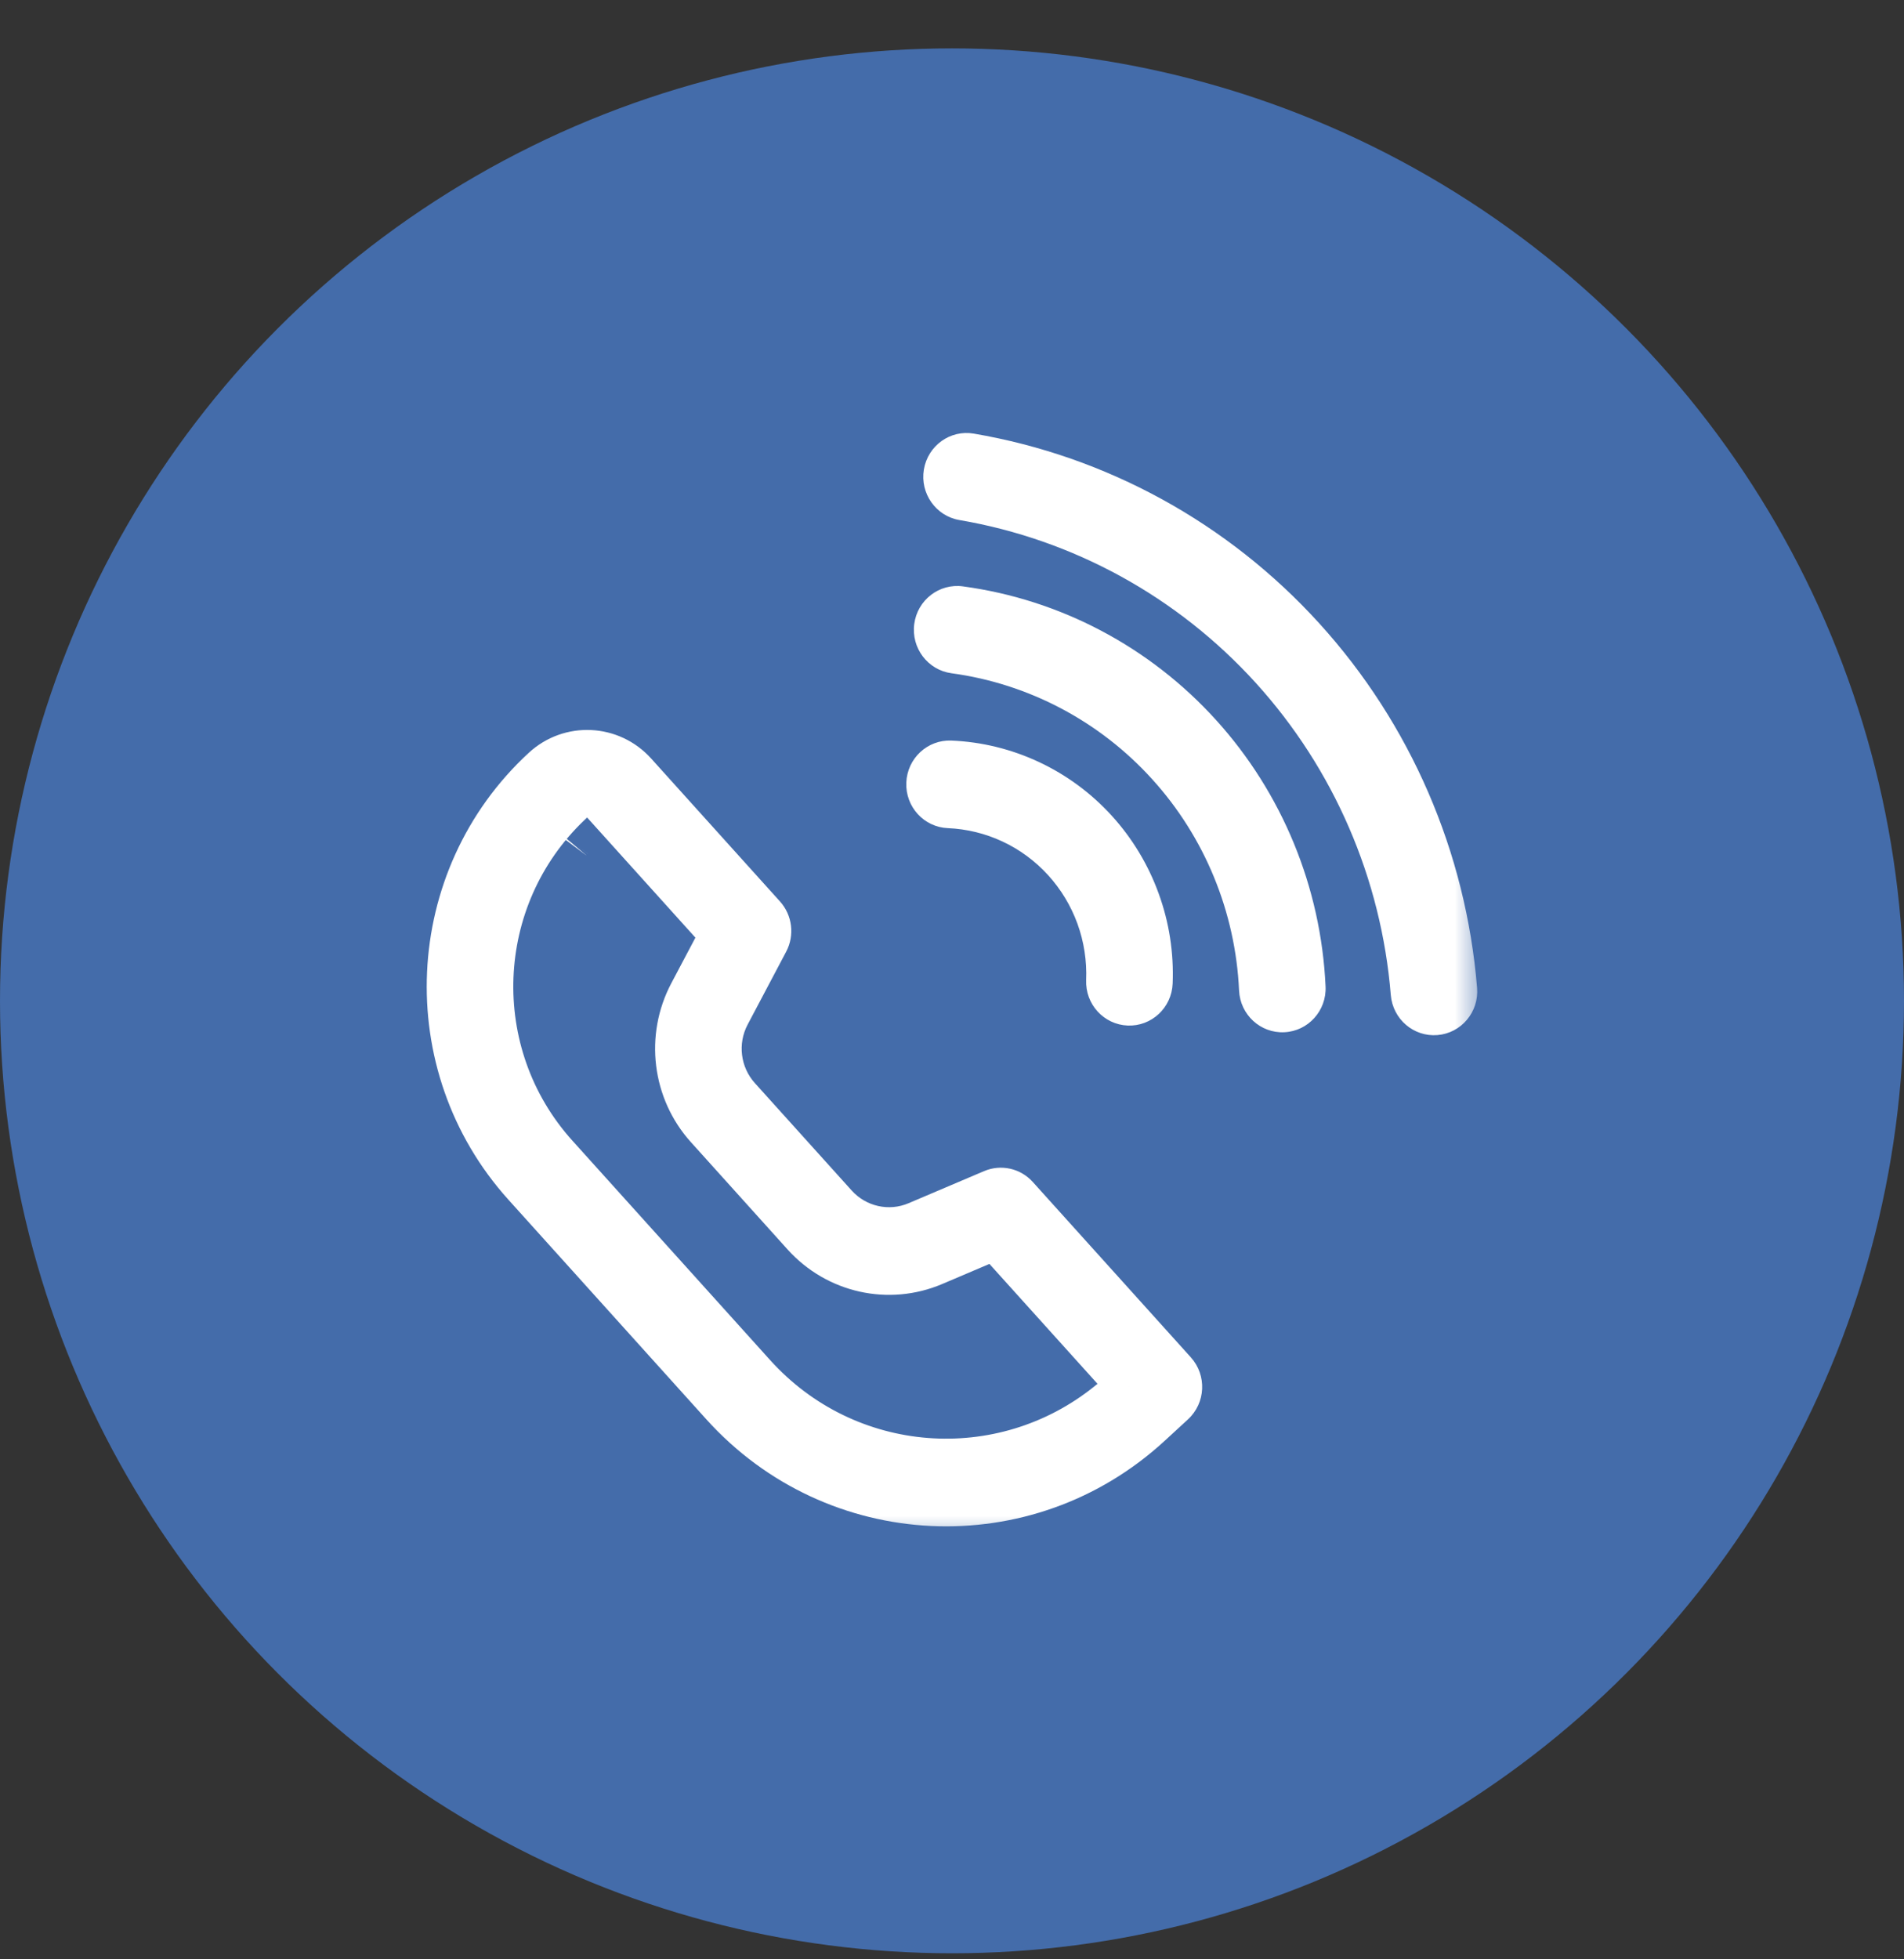
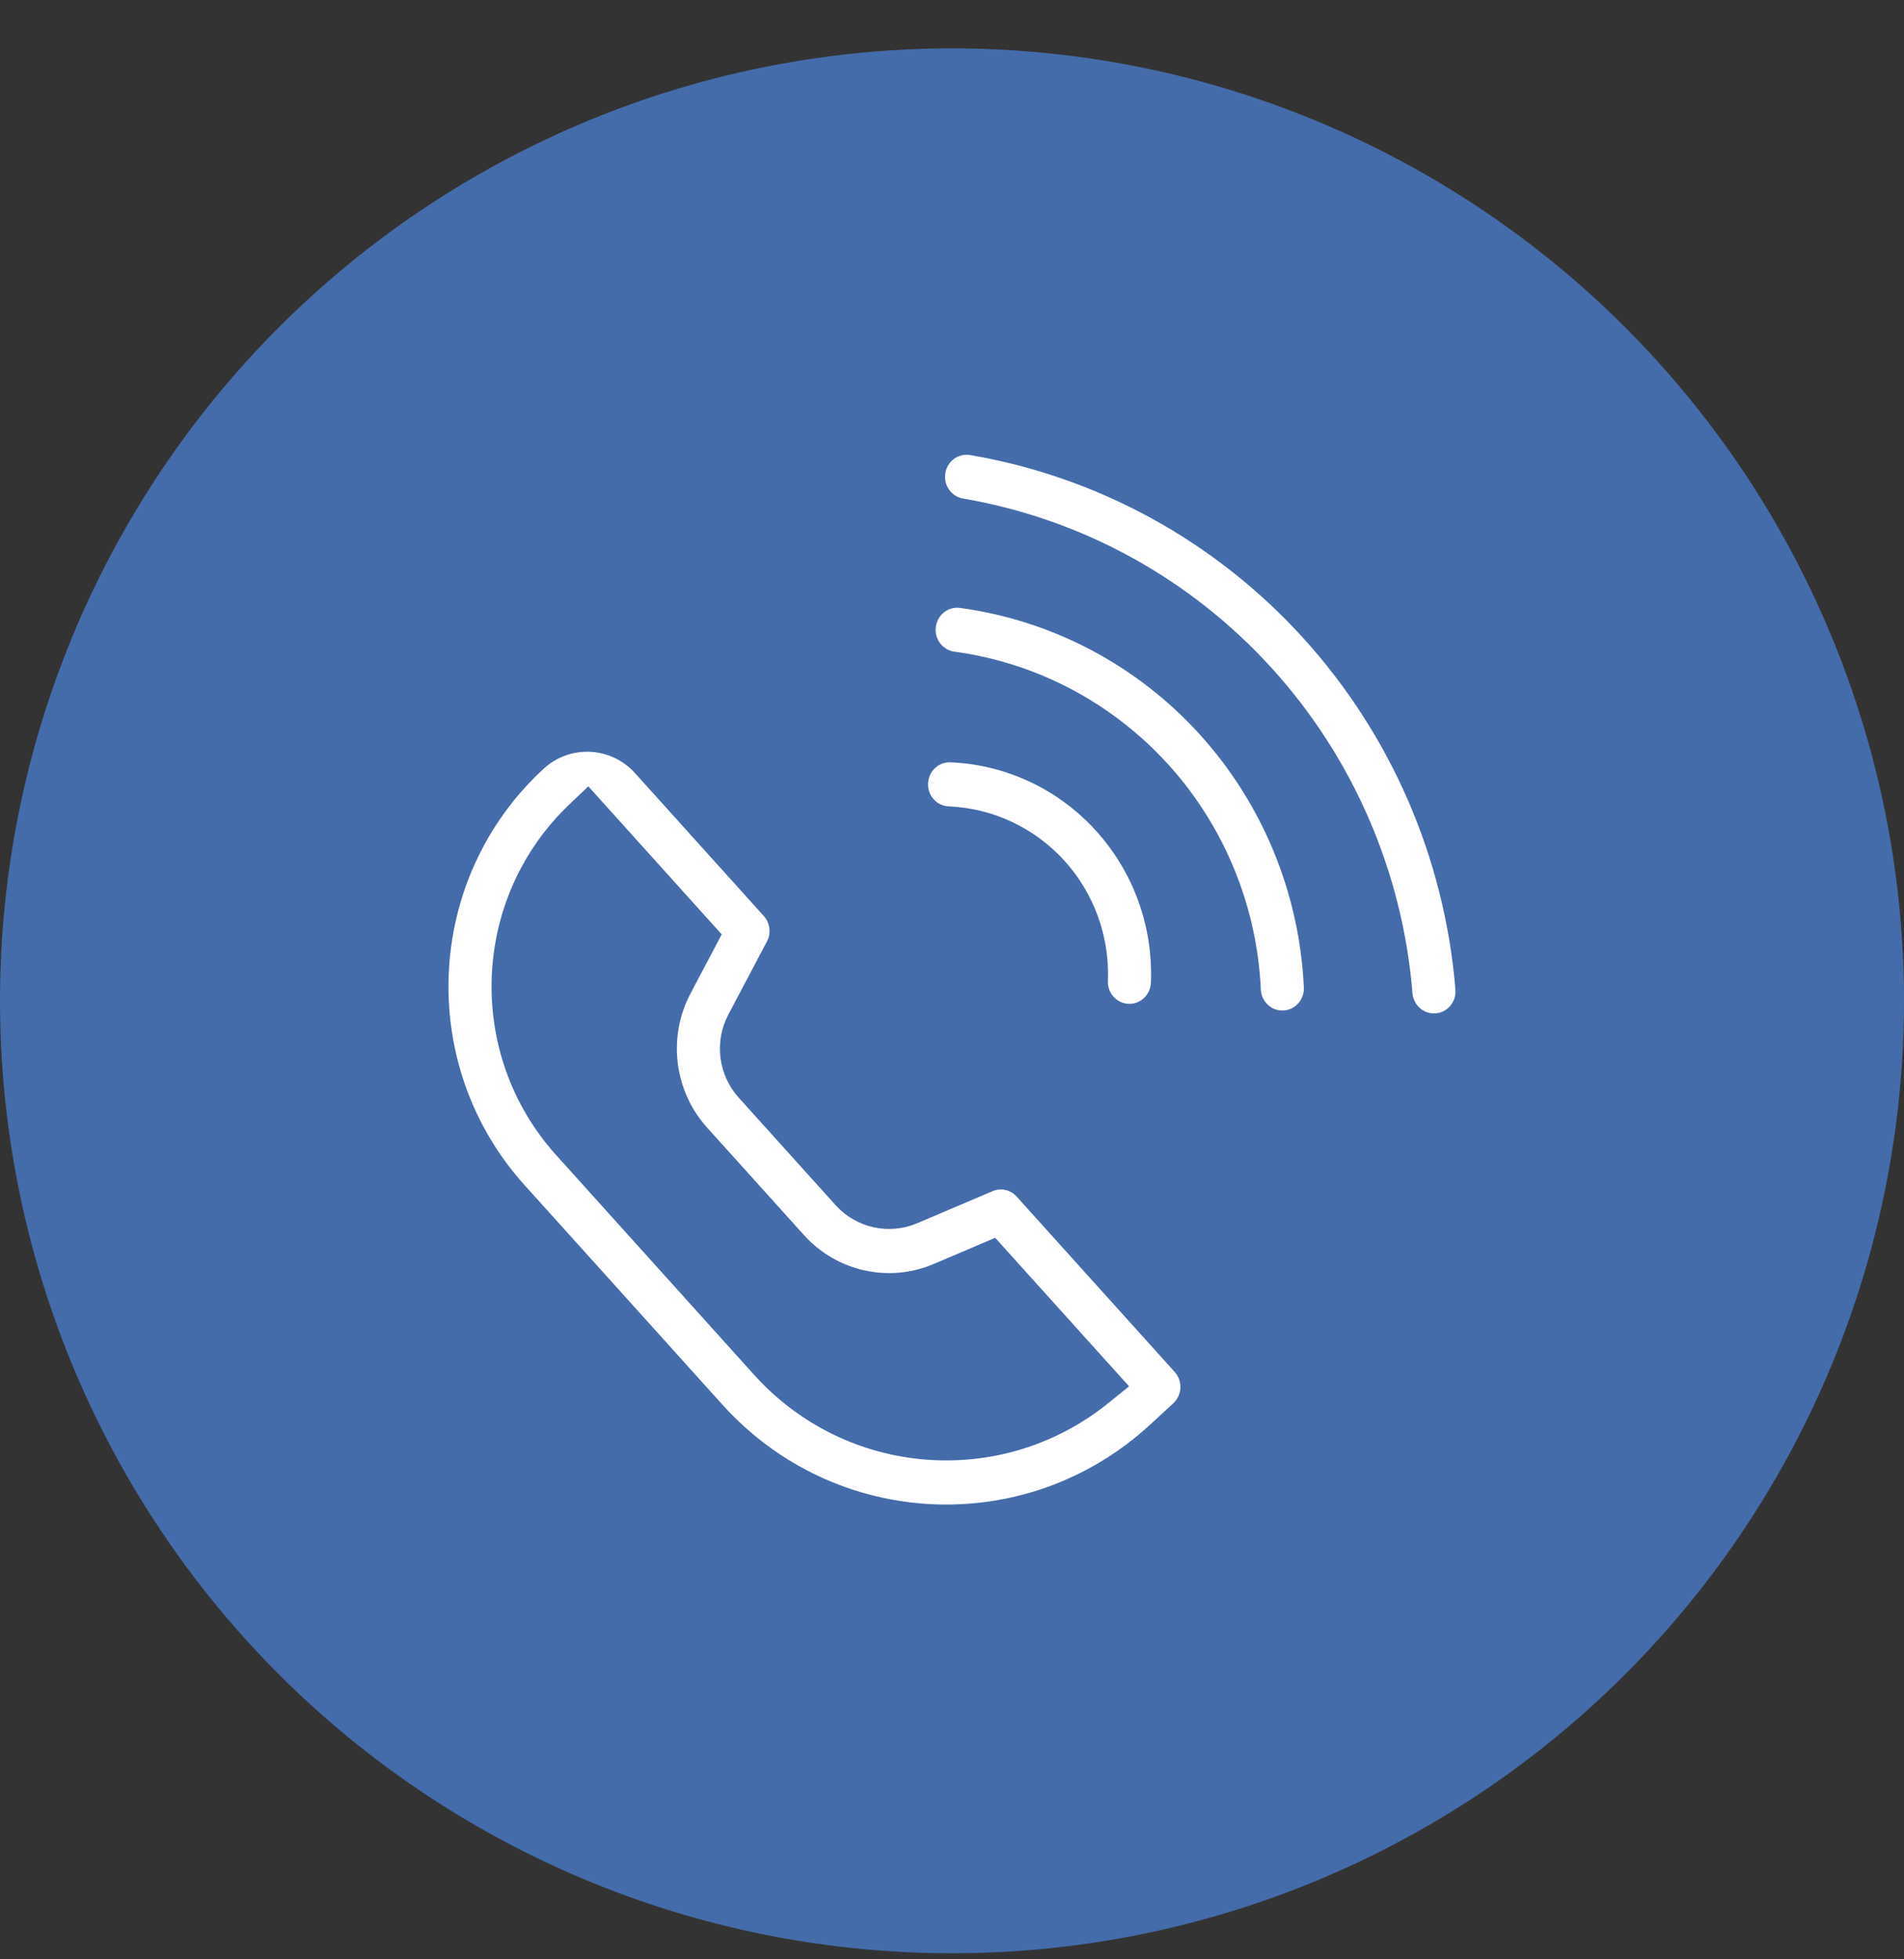
<svg xmlns="http://www.w3.org/2000/svg" width="35" height="36" viewBox="0 0 35 36" fill="none">
  <rect x="0" y="0" width="35" height="36" fill="#333333" stroke="none" />
  <circle cx="17.5" cy="18.389" r="17.5" fill="#446CAA" />
  <mask id="path-2-outside-1_42_283" maskUnits="userSpaceOnUse" x="7.244" y="7.355" width="20" height="21" fill="black">
    <rect fill="white" x="7.244" y="7.355" width="20" height="21" />
    <path fill-rule="evenodd" clip-rule="evenodd" d="M10.469 15.457C10.469 15.457 10.469 15.457 10.469 15.456C10.469 15.457 10.469 15.457 10.469 15.457C10.469 15.457 10.469 15.457 10.469 15.457ZM13.267 17.168L10.815 14.448L10.468 14.778C8.661 16.495 8.547 19.364 10.223 21.223L13.859 25.257C15.565 27.149 18.419 27.356 20.371 25.782L20.755 25.472L18.294 22.743L17.164 23.224C16.338 23.575 15.383 23.363 14.778 22.692L12.998 20.718C12.391 20.045 12.269 19.057 12.694 18.253L13.267 17.168ZM23.377 12.275C21.881 10.629 19.885 9.533 17.703 9.16C17.491 9.124 17.34 8.918 17.378 8.692C17.415 8.468 17.622 8.325 17.833 8.361C20.186 8.762 22.341 9.945 23.956 11.723C25.572 13.501 26.557 15.774 26.754 18.182C26.773 18.41 26.605 18.602 26.392 18.619C26.179 18.637 25.984 18.477 25.965 18.249C25.783 16.023 24.873 13.921 23.377 12.275ZM21.476 14.047C20.446 12.912 19.055 12.178 17.543 11.973C17.331 11.945 17.173 11.744 17.203 11.517C17.233 11.291 17.435 11.141 17.647 11.17C19.34 11.399 20.9 12.221 22.055 13.495C23.211 14.77 23.888 16.415 23.968 18.143C23.978 18.372 23.804 18.557 23.59 18.567C23.377 18.577 23.188 18.409 23.177 18.181C23.107 16.645 22.505 15.182 21.476 14.047ZM9.641 21.773C7.649 19.564 7.806 16.139 9.991 14.127C10.477 13.678 11.23 13.713 11.674 14.206L14.041 16.831C14.155 16.957 14.179 17.145 14.098 17.298L13.39 18.639C13.126 19.137 13.201 19.749 13.579 20.168L15.359 22.142C15.738 22.562 16.339 22.697 16.86 22.475L18.246 21.886C18.398 21.821 18.575 21.859 18.688 21.985L21.594 25.208C21.744 25.374 21.731 25.633 21.568 25.784L21.143 26.175C18.871 28.269 15.35 28.105 13.278 25.807L9.641 21.773ZM19.562 15.809C19.29 15.512 18.963 15.27 18.599 15.1C18.235 14.929 17.841 14.833 17.439 14.816C17.226 14.808 17.05 14.623 17.06 14.395C17.069 14.166 17.258 13.998 17.471 14.007C17.975 14.027 18.47 14.148 18.928 14.363C19.386 14.577 19.798 14.881 20.14 15.257C20.483 15.632 20.749 16.073 20.924 16.553C21.098 17.034 21.177 17.544 21.156 18.055C21.147 18.284 20.959 18.453 20.745 18.444C20.531 18.435 20.356 18.251 20.366 18.022C20.382 17.618 20.32 17.215 20.182 16.836C20.044 16.456 19.833 16.107 19.562 15.809Z" />
  </mask>
  <path fill-rule="evenodd" clip-rule="evenodd" d="M10.469 15.457C10.469 15.457 10.469 15.457 10.469 15.456C10.469 15.457 10.469 15.457 10.469 15.457C10.469 15.457 10.469 15.457 10.469 15.457ZM13.267 17.168L10.815 14.448L10.468 14.778C8.661 16.495 8.547 19.364 10.223 21.223L13.859 25.257C15.565 27.149 18.419 27.356 20.371 25.782L20.755 25.472L18.294 22.743L17.164 23.224C16.338 23.575 15.383 23.363 14.778 22.692L12.998 20.718C12.391 20.045 12.269 19.057 12.694 18.253L13.267 17.168ZM23.377 12.275C21.881 10.629 19.885 9.533 17.703 9.16C17.491 9.124 17.34 8.918 17.378 8.692C17.415 8.468 17.622 8.325 17.833 8.361C20.186 8.762 22.341 9.945 23.956 11.723C25.572 13.501 26.557 15.774 26.754 18.182C26.773 18.41 26.605 18.602 26.392 18.619C26.179 18.637 25.984 18.477 25.965 18.249C25.783 16.023 24.873 13.921 23.377 12.275ZM21.476 14.047C20.446 12.912 19.055 12.178 17.543 11.973C17.331 11.945 17.173 11.744 17.203 11.517C17.233 11.291 17.435 11.141 17.647 11.17C19.34 11.399 20.9 12.221 22.055 13.495C23.211 14.77 23.888 16.415 23.968 18.143C23.978 18.372 23.804 18.557 23.59 18.567C23.377 18.577 23.188 18.409 23.177 18.181C23.107 16.645 22.505 15.182 21.476 14.047ZM9.641 21.773C7.649 19.564 7.806 16.139 9.991 14.127C10.477 13.678 11.23 13.713 11.674 14.206L14.041 16.831C14.155 16.957 14.179 17.145 14.098 17.298L13.39 18.639C13.126 19.137 13.201 19.749 13.579 20.168L15.359 22.142C15.738 22.562 16.339 22.697 16.86 22.475L18.246 21.886C18.398 21.821 18.575 21.859 18.688 21.985L21.594 25.208C21.744 25.374 21.731 25.633 21.568 25.784L21.143 26.175C18.871 28.269 15.35 28.105 13.278 25.807L9.641 21.773ZM19.562 15.809C19.29 15.512 18.963 15.27 18.599 15.1C18.235 14.929 17.841 14.833 17.439 14.816C17.226 14.808 17.05 14.623 17.06 14.395C17.069 14.166 17.258 13.998 17.471 14.007C17.975 14.027 18.47 14.148 18.928 14.363C19.386 14.577 19.798 14.881 20.14 15.257C20.483 15.632 20.749 16.073 20.924 16.553C21.098 17.034 21.177 17.544 21.156 18.055C21.147 18.284 20.959 18.453 20.745 18.444C20.531 18.435 20.356 18.251 20.366 18.022C20.382 17.618 20.32 17.215 20.182 16.836C20.044 16.456 19.833 16.107 19.562 15.809Z" fill="white" />
-   <path d="M10.469 15.456L10.776 15.713L10.163 15.199L10.469 15.456ZM10.469 15.457L10.136 15.235L10.775 15.714L10.469 15.457ZM10.469 15.457L10.162 15.2L10.148 15.217L10.136 15.235L10.469 15.457ZM10.815 14.448L11.112 14.18L10.837 13.875L10.54 14.158L10.815 14.448ZM13.267 17.168L13.621 17.354L13.752 17.107L13.564 16.9L13.267 17.168ZM10.468 14.778L10.743 15.068L10.468 14.778ZM10.223 21.223L10.52 20.956L10.223 21.223ZM13.859 25.257L14.156 24.989L13.859 25.257ZM20.371 25.782L20.12 25.47L20.371 25.782ZM20.755 25.472L21.006 25.784L21.335 25.518L21.052 25.204L20.755 25.472ZM18.294 22.743L18.591 22.475L18.4 22.263L18.138 22.375L18.294 22.743ZM17.164 23.224L17.007 22.856L17.164 23.224ZM14.778 22.692L14.48 22.96L14.778 22.692ZM12.998 20.718L12.7 20.985H12.7L12.998 20.718ZM12.694 18.253L13.047 18.44V18.44L12.694 18.253ZM17.703 9.16L17.635 9.555V9.555L17.703 9.16ZM23.377 12.275L23.673 12.006L23.377 12.275ZM17.378 8.692L17.772 8.758V8.758L17.378 8.692ZM17.833 8.361L17.9 7.967V7.967L17.833 8.361ZM23.956 11.723L24.252 11.454V11.454L23.956 11.723ZM26.754 18.182L26.355 18.214V18.214L26.754 18.182ZM26.392 18.619L26.358 18.221H26.358L26.392 18.619ZM25.965 18.249L25.566 18.282L25.965 18.249ZM17.543 11.973L17.49 12.37L17.543 11.973ZM21.476 14.047L21.772 13.778L21.476 14.047ZM17.203 11.517L17.599 11.57V11.57L17.203 11.517ZM17.647 11.17L17.701 10.774L17.647 11.17ZM22.055 13.495L22.352 13.227H22.352L22.055 13.495ZM23.968 18.143L23.568 18.162V18.162L23.968 18.143ZM23.59 18.567L23.572 18.167H23.572L23.59 18.567ZM23.177 18.181L23.577 18.163L23.177 18.181ZM9.991 14.127L9.72 13.832H9.72L9.991 14.127ZM9.641 21.773L9.344 22.041L9.641 21.773ZM11.674 14.206L11.377 14.473L11.674 14.206ZM14.041 16.831L13.744 17.099L13.744 17.099L14.041 16.831ZM14.098 17.298L14.452 17.485L14.098 17.298ZM13.39 18.639L13.743 18.826L13.743 18.826L13.39 18.639ZM13.579 20.168L13.282 20.436L13.579 20.168ZM15.359 22.142L15.062 22.41L15.359 22.142ZM16.86 22.475L16.703 22.107L16.86 22.475ZM18.246 21.886L18.089 21.518L18.089 21.518L18.246 21.886ZM18.688 21.985L18.391 22.253L18.391 22.253L18.688 21.985ZM21.594 25.208L21.891 24.94H21.891L21.594 25.208ZM21.568 25.784L21.297 25.489H21.297L21.568 25.784ZM21.143 26.175L21.414 26.469L21.143 26.175ZM13.278 25.807L12.981 26.075L13.278 25.807ZM18.599 15.1L18.768 14.738L18.599 15.1ZM19.562 15.809L19.858 15.54L19.562 15.809ZM17.439 14.816L17.456 14.417H17.456L17.439 14.816ZM17.06 14.395L16.66 14.379V14.379L17.06 14.395ZM17.471 14.007L17.488 13.607L17.471 14.007ZM18.928 14.363L19.098 14.001L19.098 14.001L18.928 14.363ZM20.14 15.257L20.436 14.987V14.987L20.14 15.257ZM20.924 16.553L20.547 16.69L20.924 16.553ZM21.156 18.055L20.757 18.039V18.039L21.156 18.055ZM20.745 18.444L20.729 18.843L20.729 18.843L20.745 18.444ZM20.366 18.022L19.966 18.006V18.006L20.366 18.022ZM20.182 16.836L20.558 16.699L20.558 16.699L20.182 16.836ZM10.163 15.199C10.163 15.199 10.163 15.2 10.162 15.2C10.162 15.2 10.162 15.2 10.162 15.2L10.775 15.714C10.775 15.714 10.775 15.714 10.775 15.714C10.776 15.714 10.776 15.713 10.776 15.713L10.163 15.199ZM10.775 15.714C10.775 15.714 10.775 15.714 10.775 15.714C10.775 15.714 10.775 15.714 10.775 15.714C10.775 15.714 10.776 15.713 10.776 15.713L10.163 15.199C10.163 15.199 10.163 15.199 10.163 15.2C10.162 15.2 10.162 15.2 10.162 15.2L10.775 15.714ZM10.801 15.679C10.796 15.688 10.791 15.695 10.787 15.7C10.784 15.704 10.781 15.708 10.781 15.707C10.781 15.707 10.781 15.707 10.781 15.707C10.781 15.707 10.781 15.707 10.781 15.707C10.781 15.707 10.781 15.707 10.781 15.707C10.781 15.707 10.781 15.707 10.781 15.707C10.781 15.707 10.781 15.707 10.781 15.707C10.781 15.707 10.781 15.707 10.781 15.707C10.782 15.706 10.782 15.706 10.783 15.705C10.784 15.704 10.785 15.702 10.787 15.7C10.791 15.695 10.796 15.688 10.802 15.679L10.136 15.235C10.142 15.227 10.147 15.22 10.15 15.215C10.154 15.21 10.157 15.207 10.156 15.207C10.156 15.207 10.156 15.207 10.156 15.207C10.156 15.207 10.156 15.207 10.156 15.207C10.156 15.207 10.156 15.207 10.156 15.207C10.156 15.207 10.156 15.207 10.156 15.207C10.156 15.207 10.156 15.207 10.156 15.207C10.156 15.207 10.156 15.208 10.156 15.208C10.156 15.208 10.155 15.209 10.155 15.209C10.154 15.21 10.152 15.212 10.15 15.215C10.147 15.22 10.142 15.227 10.136 15.235L10.801 15.679ZM10.518 14.716L12.97 17.435L13.564 16.9L11.112 14.18L10.518 14.716ZM10.743 15.068L11.091 14.738L10.54 14.158L10.192 14.488L10.743 15.068ZM10.52 20.956C8.989 19.258 9.094 16.636 10.743 15.068L10.192 14.488C8.228 16.355 8.104 19.471 9.925 21.491L10.52 20.956ZM14.156 24.989L10.52 20.956L9.925 21.491L13.562 25.525L14.156 24.989ZM20.12 25.47C18.332 26.912 15.719 26.723 14.156 24.989L13.562 25.525C15.411 27.575 18.505 27.801 20.622 26.093L20.12 25.47ZM20.504 25.161L20.12 25.47L20.622 26.093L21.006 25.784L20.504 25.161ZM17.997 23.011L20.458 25.74L21.052 25.204L18.591 22.475L17.997 23.011ZM17.32 23.592L18.451 23.111L18.138 22.375L17.007 22.856L17.32 23.592ZM14.48 22.96C15.2 23.757 16.337 24.01 17.32 23.592L17.007 22.856C16.34 23.14 15.566 22.969 15.075 22.424L14.48 22.96ZM12.7 20.985L14.48 22.96L15.075 22.424L13.294 20.45L12.7 20.985ZM12.34 18.066C11.837 19.018 11.981 20.188 12.7 20.985L13.294 20.45C12.801 19.902 12.7 19.096 13.047 18.44L12.34 18.066ZM12.914 16.981L12.34 18.066L13.047 18.44L13.621 17.354L12.914 16.981ZM17.635 9.555C19.729 9.912 21.645 10.964 23.081 12.544L23.673 12.006C22.117 10.294 20.041 9.154 17.77 8.766L17.635 9.555ZM16.983 8.627C16.91 9.067 17.204 9.481 17.635 9.555L17.77 8.766C17.774 8.767 17.775 8.769 17.773 8.767C17.773 8.766 17.772 8.765 17.772 8.764C17.772 8.763 17.772 8.762 17.772 8.758L16.983 8.627ZM17.9 7.967C17.469 7.893 17.057 8.186 16.983 8.627L17.772 8.758C17.773 8.756 17.773 8.755 17.773 8.755C17.773 8.754 17.773 8.754 17.773 8.754C17.773 8.754 17.773 8.754 17.773 8.754C17.773 8.754 17.773 8.755 17.771 8.755C17.769 8.755 17.767 8.756 17.765 8.755L17.9 7.967ZM24.252 11.454C22.577 9.61 20.342 8.383 17.9 7.967L17.765 8.755C20.03 9.142 22.104 10.28 23.66 11.992L24.252 11.454ZM27.152 18.149C26.948 15.654 25.928 13.298 24.252 11.454L23.66 11.992C25.216 13.705 26.165 15.894 26.355 18.214L27.152 18.149ZM26.425 19.018C26.861 18.982 27.189 18.595 27.152 18.149L26.355 18.214C26.355 18.218 26.355 18.22 26.355 18.22C26.355 18.221 26.354 18.221 26.354 18.222C26.352 18.224 26.354 18.221 26.358 18.221L26.425 19.018ZM25.566 18.282C25.603 18.727 25.989 19.055 26.425 19.018L26.358 18.221C26.363 18.221 26.366 18.223 26.365 18.222C26.365 18.222 26.365 18.222 26.365 18.222C26.365 18.222 26.364 18.22 26.364 18.217L25.566 18.282ZM23.081 12.544C24.517 14.124 25.392 16.143 25.566 18.282L26.364 18.217C26.175 15.903 25.229 13.718 23.673 12.006L23.081 12.544ZM17.49 12.37C18.907 12.562 20.213 13.25 21.179 14.316L21.772 13.778C20.68 12.574 19.202 11.794 17.597 11.577L17.49 12.37ZM16.806 11.465C16.748 11.908 17.056 12.311 17.49 12.37L17.597 11.577C17.602 11.578 17.602 11.58 17.601 11.578C17.6 11.577 17.6 11.576 17.6 11.575C17.599 11.575 17.599 11.573 17.599 11.57L16.806 11.465ZM17.701 10.774C17.267 10.715 16.865 11.022 16.806 11.465L17.599 11.57C17.6 11.568 17.6 11.567 17.6 11.566C17.6 11.566 17.601 11.565 17.601 11.565C17.601 11.565 17.601 11.565 17.601 11.565C17.601 11.565 17.601 11.565 17.6 11.565C17.6 11.566 17.6 11.566 17.599 11.566C17.597 11.566 17.595 11.566 17.593 11.566L17.701 10.774ZM22.352 13.227C21.133 11.883 19.487 11.015 17.701 10.774L17.593 11.566C19.192 11.782 20.667 12.559 21.759 13.764L22.352 13.227ZM24.367 18.125C24.284 16.304 23.57 14.57 22.352 13.227L21.759 13.764C22.852 14.969 23.493 16.525 23.568 18.162L24.367 18.125ZM23.609 18.966C24.046 18.946 24.388 18.571 24.367 18.125L23.568 18.162C23.568 18.165 23.568 18.167 23.567 18.167C23.567 18.168 23.567 18.168 23.567 18.169C23.565 18.17 23.567 18.168 23.572 18.167L23.609 18.966ZM22.777 18.2C22.798 18.646 23.172 18.987 23.609 18.966L23.572 18.167C23.577 18.167 23.579 18.169 23.578 18.169C23.578 18.169 23.578 18.168 23.578 18.168C23.577 18.168 23.577 18.166 23.577 18.163L22.777 18.2ZM21.179 14.316C22.146 15.381 22.711 16.756 22.777 18.2L23.577 18.163C23.502 16.534 22.864 14.982 21.772 13.778L21.179 14.316ZM9.72 13.832C7.374 15.994 7.206 19.669 9.344 22.041L9.938 21.505C8.093 19.459 8.239 16.285 10.262 14.421L9.72 13.832ZM11.971 13.938C11.378 13.28 10.37 13.233 9.72 13.832L10.262 14.421C10.584 14.123 11.082 14.146 11.377 14.473L11.971 13.938ZM14.338 16.563L11.971 13.938L11.377 14.473L13.744 17.099L14.338 16.563ZM14.452 17.485C14.611 17.184 14.565 16.815 14.338 16.563L13.744 17.099C13.744 17.099 13.745 17.1 13.746 17.104C13.746 17.107 13.745 17.11 13.745 17.111L14.452 17.485ZM13.743 18.826L14.452 17.485L13.745 17.111L13.036 18.452L13.743 18.826ZM13.876 19.9C13.611 19.606 13.558 19.176 13.743 18.826L13.036 18.452C12.695 19.098 12.791 19.892 13.282 20.436L13.876 19.9ZM15.656 21.874L13.876 19.9L13.282 20.436L15.062 22.41L15.656 21.874ZM16.703 22.107C16.341 22.262 15.921 22.168 15.656 21.874L15.062 22.41C15.554 22.956 16.338 23.132 17.017 22.843L16.703 22.107ZM18.089 21.518L16.703 22.107L17.017 22.843L18.402 22.254L18.089 21.518ZM18.985 21.717C18.758 21.465 18.399 21.386 18.089 21.518L18.402 22.254C18.4 22.255 18.397 22.255 18.395 22.255C18.392 22.254 18.391 22.253 18.391 22.253L18.985 21.717ZM21.891 24.94L18.985 21.717L18.391 22.253L21.297 25.475L21.891 24.94ZM21.839 26.078C22.164 25.778 22.187 25.269 21.891 24.94L21.297 25.475C21.297 25.476 21.298 25.477 21.298 25.478C21.298 25.479 21.299 25.481 21.299 25.483C21.299 25.485 21.298 25.487 21.298 25.488C21.297 25.489 21.297 25.489 21.297 25.489L21.839 26.078ZM21.414 26.469L21.839 26.078L21.297 25.489L20.872 25.881L21.414 26.469ZM12.981 26.075C15.202 28.538 18.978 28.715 21.414 26.469L20.872 25.881C18.764 27.824 15.499 27.672 13.575 25.539L12.981 26.075ZM9.344 22.041L12.981 26.075L13.575 25.539L9.938 21.505L9.344 22.041ZM18.429 15.462C18.746 15.61 19.03 15.82 19.266 16.079L19.858 15.54C19.551 15.203 19.181 14.931 18.768 14.738L18.429 15.462ZM17.423 15.216C17.771 15.231 18.113 15.314 18.429 15.462L18.768 14.738C18.356 14.545 17.91 14.436 17.456 14.417L17.423 15.216ZM16.66 14.379C16.642 14.825 16.986 15.198 17.423 15.216L17.456 14.417C17.461 14.417 17.462 14.419 17.461 14.418C17.461 14.418 17.46 14.417 17.46 14.416C17.46 14.416 17.459 14.415 17.459 14.411L16.66 14.379ZM17.488 13.607C17.051 13.589 16.678 13.932 16.66 14.379L17.459 14.411C17.46 14.407 17.46 14.406 17.46 14.406C17.46 14.405 17.461 14.405 17.461 14.405C17.462 14.404 17.46 14.406 17.455 14.406L17.488 13.607ZM19.098 14.001C18.592 13.764 18.045 13.63 17.488 13.607L17.455 14.406C17.905 14.425 18.348 14.533 18.758 14.725L19.098 14.001ZM20.436 14.987C20.058 14.572 19.603 14.237 19.098 14.001L18.758 14.725C19.168 14.917 19.538 15.189 19.845 15.526L20.436 14.987ZM21.299 16.417C21.107 15.887 20.814 15.402 20.436 14.987L19.845 15.526C20.152 15.863 20.391 16.258 20.547 16.69L21.299 16.417ZM21.556 18.072C21.579 17.508 21.492 16.946 21.299 16.417L20.547 16.69C20.704 17.121 20.775 17.58 20.757 18.039L21.556 18.072ZM20.729 18.843C21.166 18.861 21.538 18.518 21.556 18.072L20.757 18.039C20.757 18.043 20.756 18.044 20.756 18.044C20.756 18.045 20.755 18.045 20.755 18.045C20.755 18.046 20.757 18.044 20.762 18.044L20.729 18.843ZM19.966 18.006C19.948 18.452 20.291 18.825 20.729 18.843L20.762 18.044C20.767 18.044 20.768 18.046 20.767 18.045C20.766 18.045 20.766 18.044 20.766 18.044C20.766 18.043 20.765 18.042 20.765 18.038L19.966 18.006ZM19.806 16.972C19.926 17.303 19.98 17.654 19.966 18.006L20.765 18.038C20.784 17.582 20.713 17.128 20.558 16.699L19.806 16.972ZM19.266 16.079C19.502 16.338 19.686 16.642 19.806 16.972L20.558 16.699C20.402 16.27 20.164 15.877 19.858 15.54L19.266 16.079Z" fill="white" mask="url(#path-2-outside-1_42_283)" />
</svg>